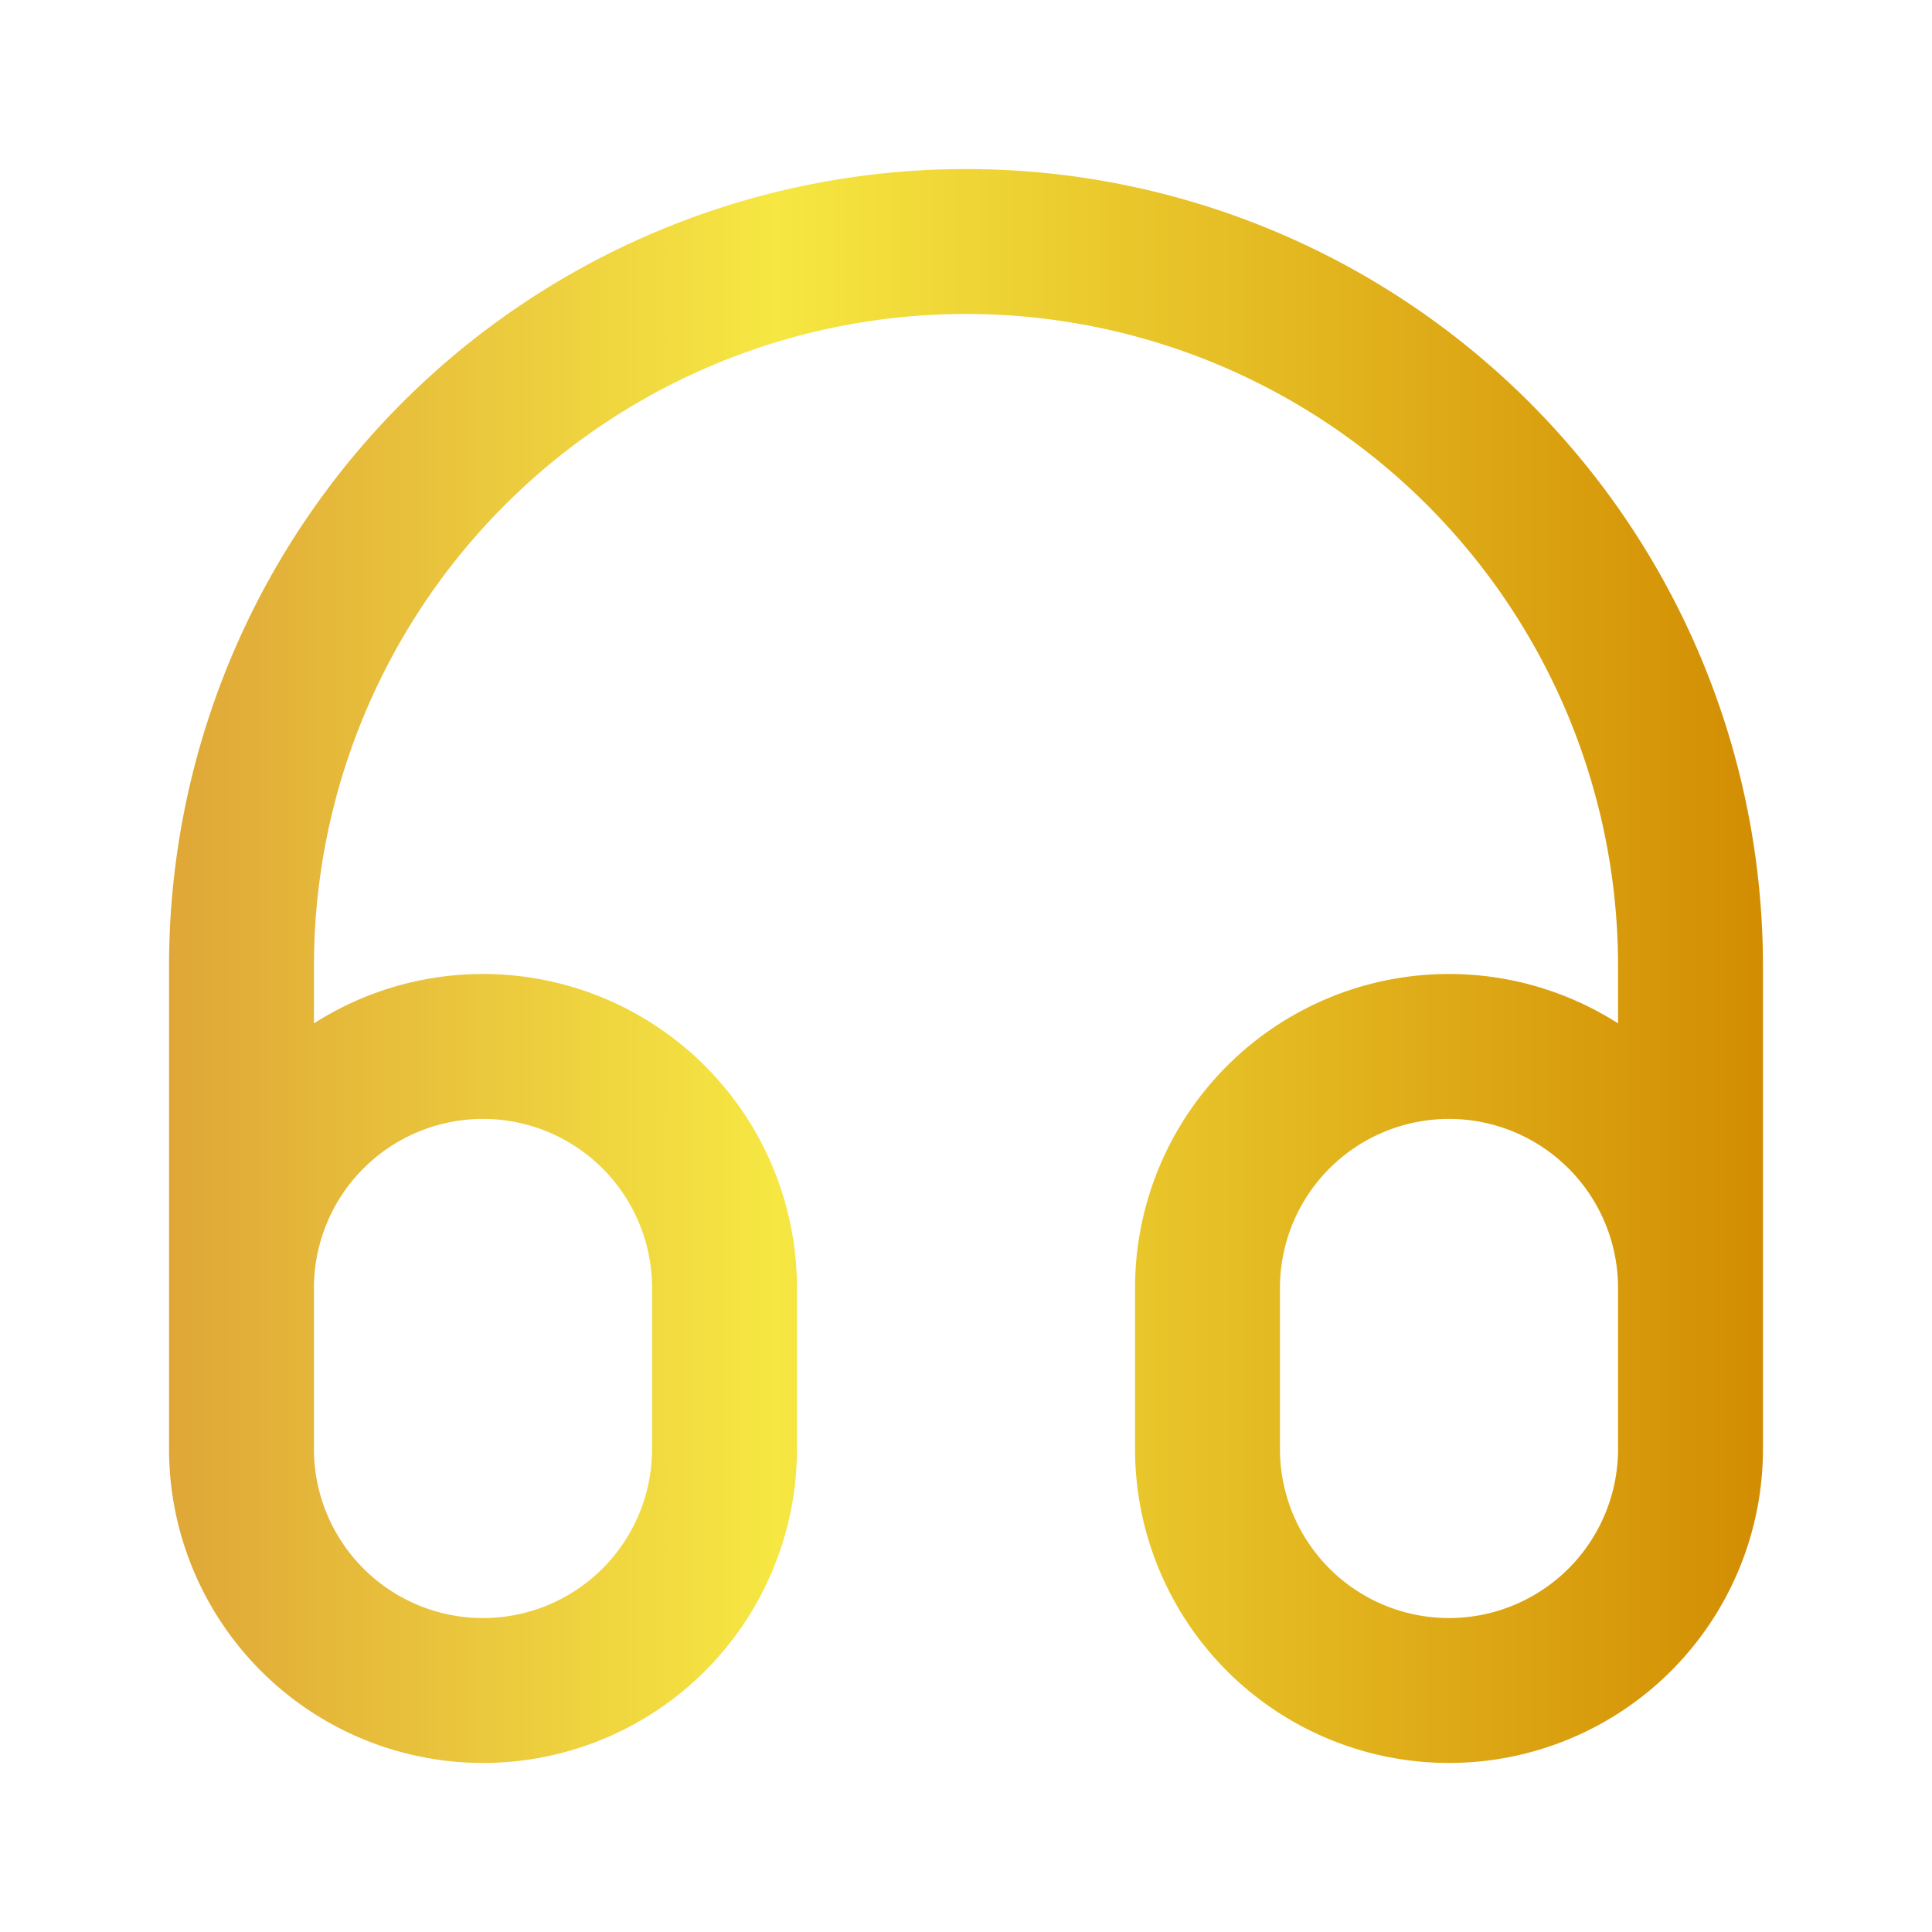
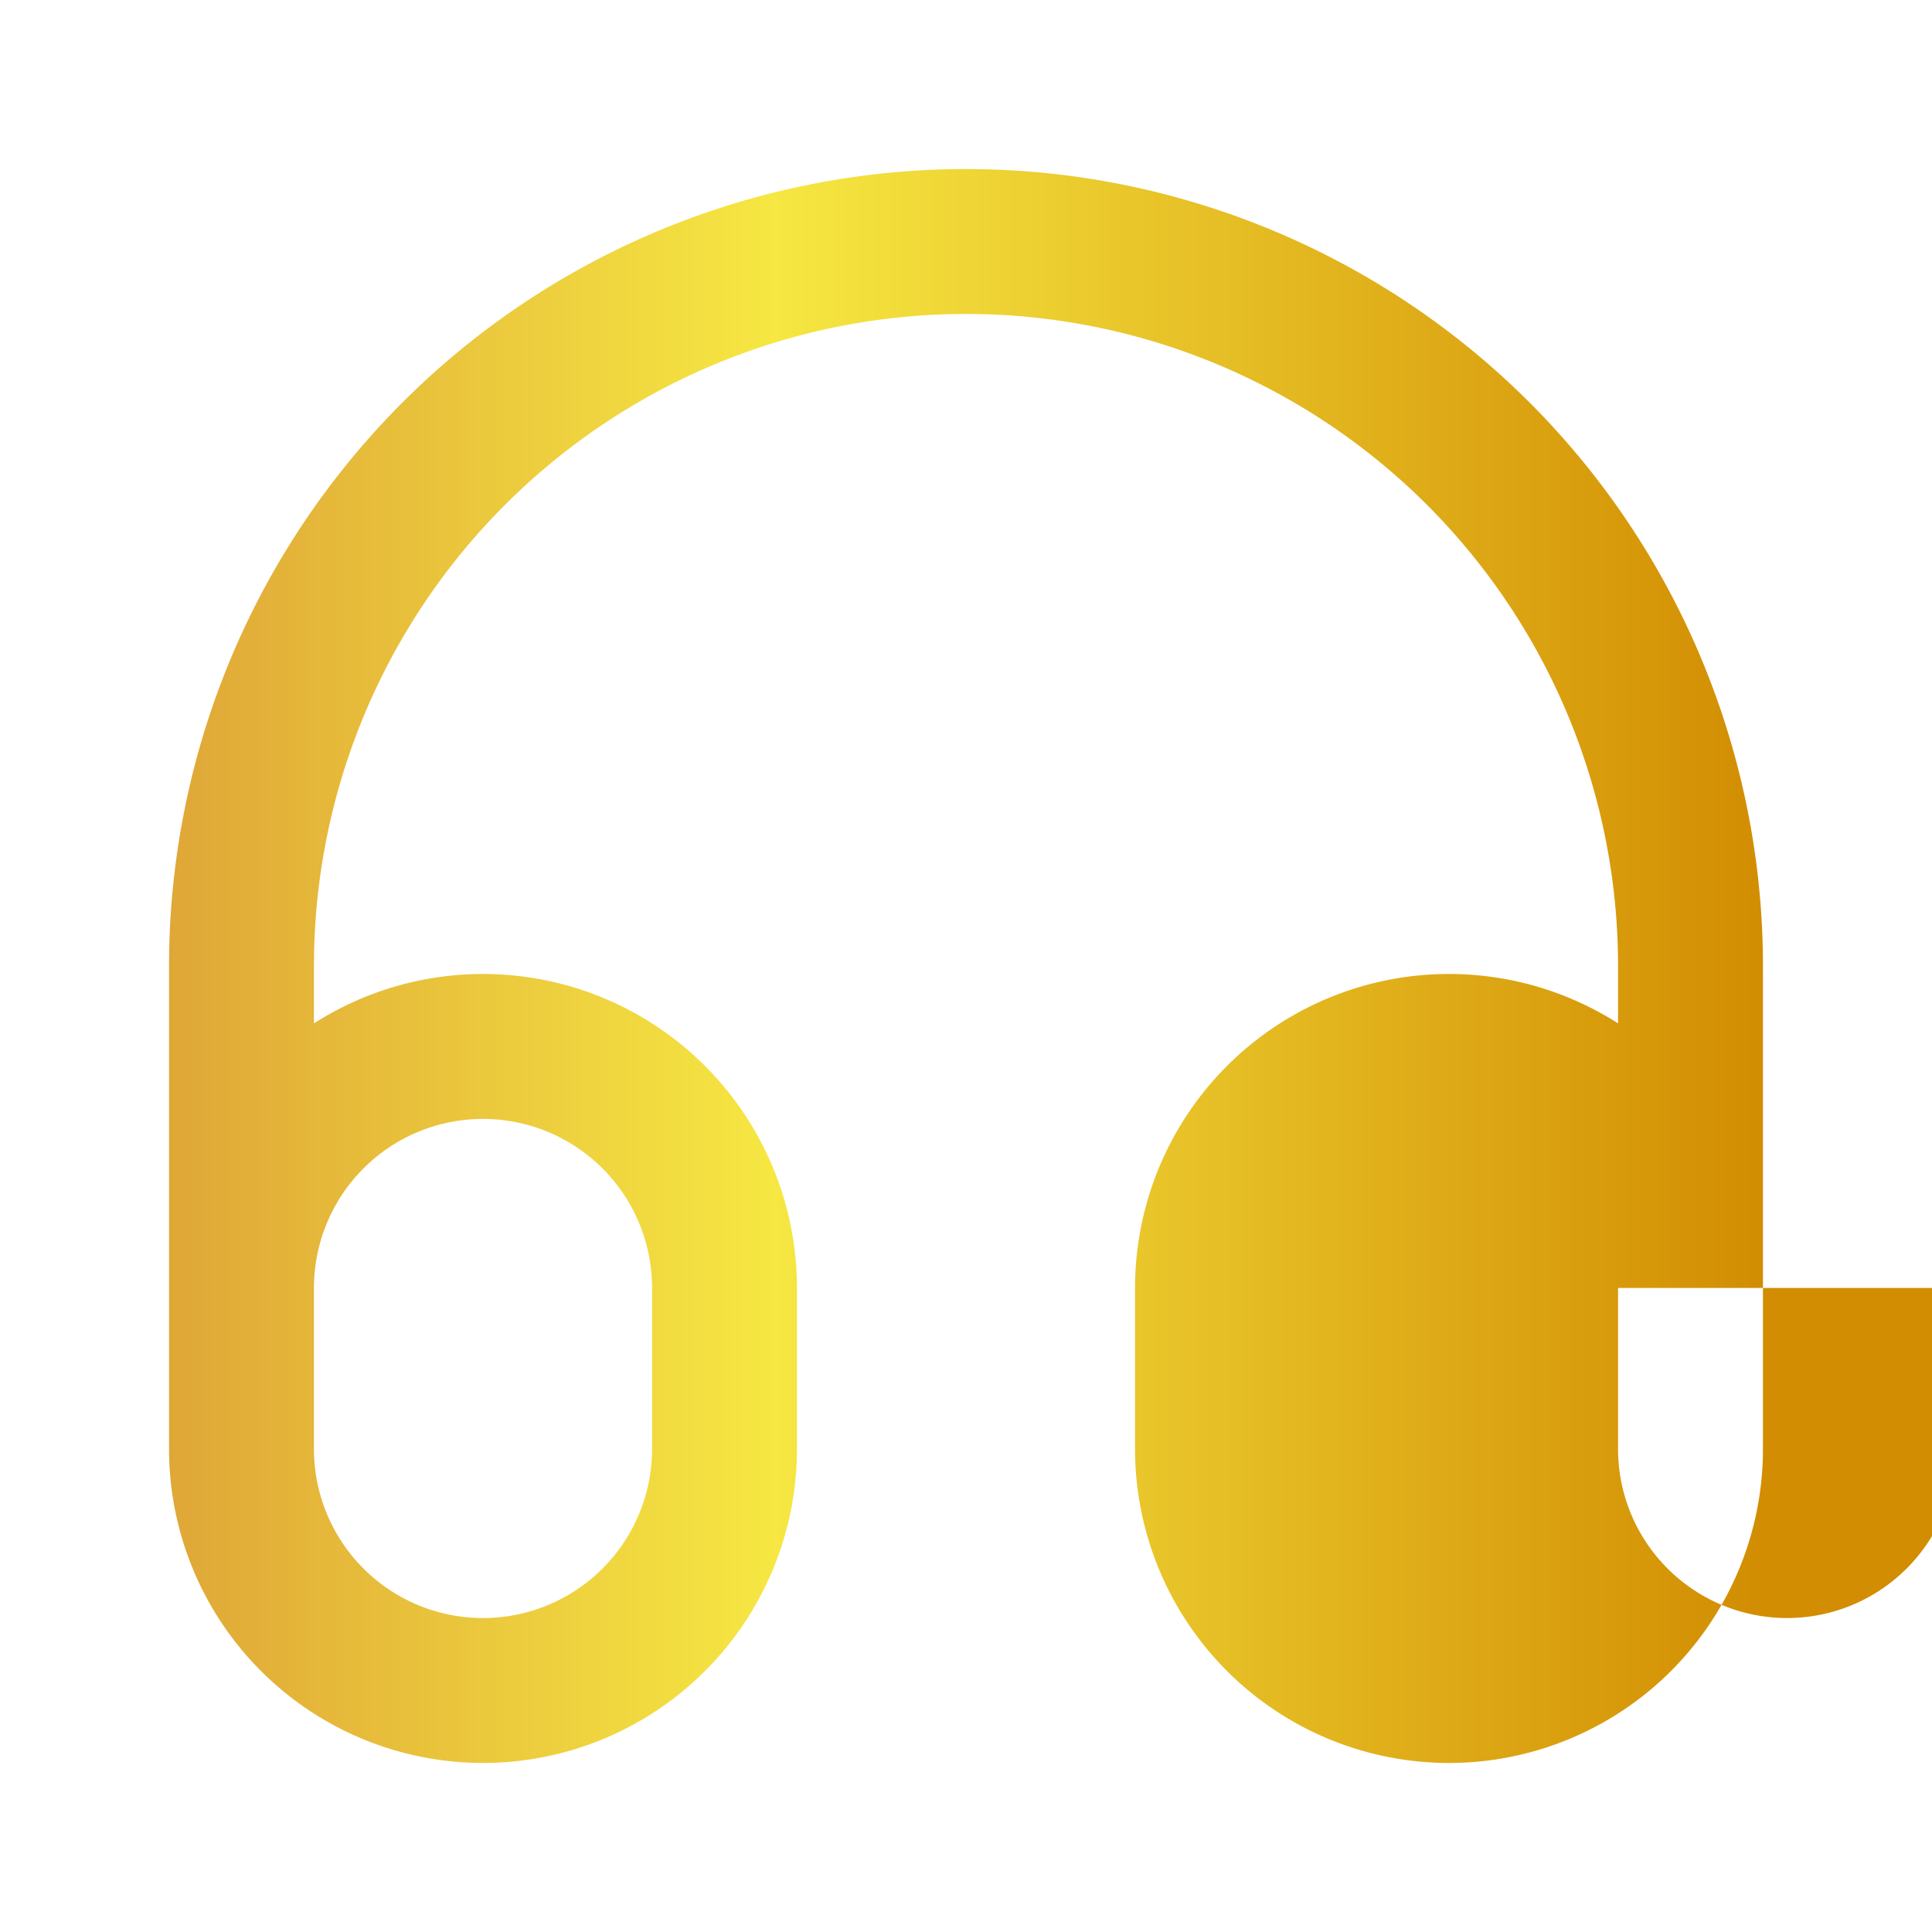
<svg xmlns="http://www.w3.org/2000/svg" width="20" height="20" fill="none">
-   <path fill="url(#a)" fill-rule="evenodd" d="M10 3.25A6.75 6.75 0 0 0 3.25 10v.594a3.25 3.25 0 0 1 5 2.74V15a3.25 3.25 0 0 1-6.5 0v-5a8.25 8.25 0 1 1 16.5 0v5a3.25 3.25 0 0 1-6.5 0v-1.667a3.25 3.25 0 0 1 5-2.739V10A6.75 6.75 0 0 0 10 3.25Zm6.75 10.083a1.75 1.75 0 1 0-3.5 0V15a1.75 1.75 0 1 0 3.5 0v-1.667Zm-13.5 0V15a1.75 1.75 0 1 0 3.5 0v-1.667a1.75 1.75 0 1 0-3.5 0Z" clip-rule="evenodd" />
+   <path fill="url(#a)" fill-rule="evenodd" d="M10 3.25A6.75 6.75 0 0 0 3.25 10v.594a3.25 3.25 0 0 1 5 2.74V15a3.25 3.25 0 0 1-6.5 0v-5a8.25 8.25 0 1 1 16.5 0v5a3.25 3.25 0 0 1-6.5 0v-1.667a3.25 3.25 0 0 1 5-2.739V10A6.75 6.75 0 0 0 10 3.25Zm6.75 10.083V15a1.75 1.75 0 1 0 3.5 0v-1.667Zm-13.5 0V15a1.75 1.75 0 1 0 3.5 0v-1.667a1.75 1.75 0 1 0-3.5 0Z" clip-rule="evenodd" />
  <defs>
    <linearGradient id="a" x1="1.75" x2="18.25" y1="10" y2="10" gradientUnits="userSpaceOnUse">
      <stop stop-color="#DFA737" />
      <stop offset=".38" stop-color="#F6E742" />
      <stop offset="1" stop-color="#D28D02" />
    </linearGradient>
  </defs>
</svg>